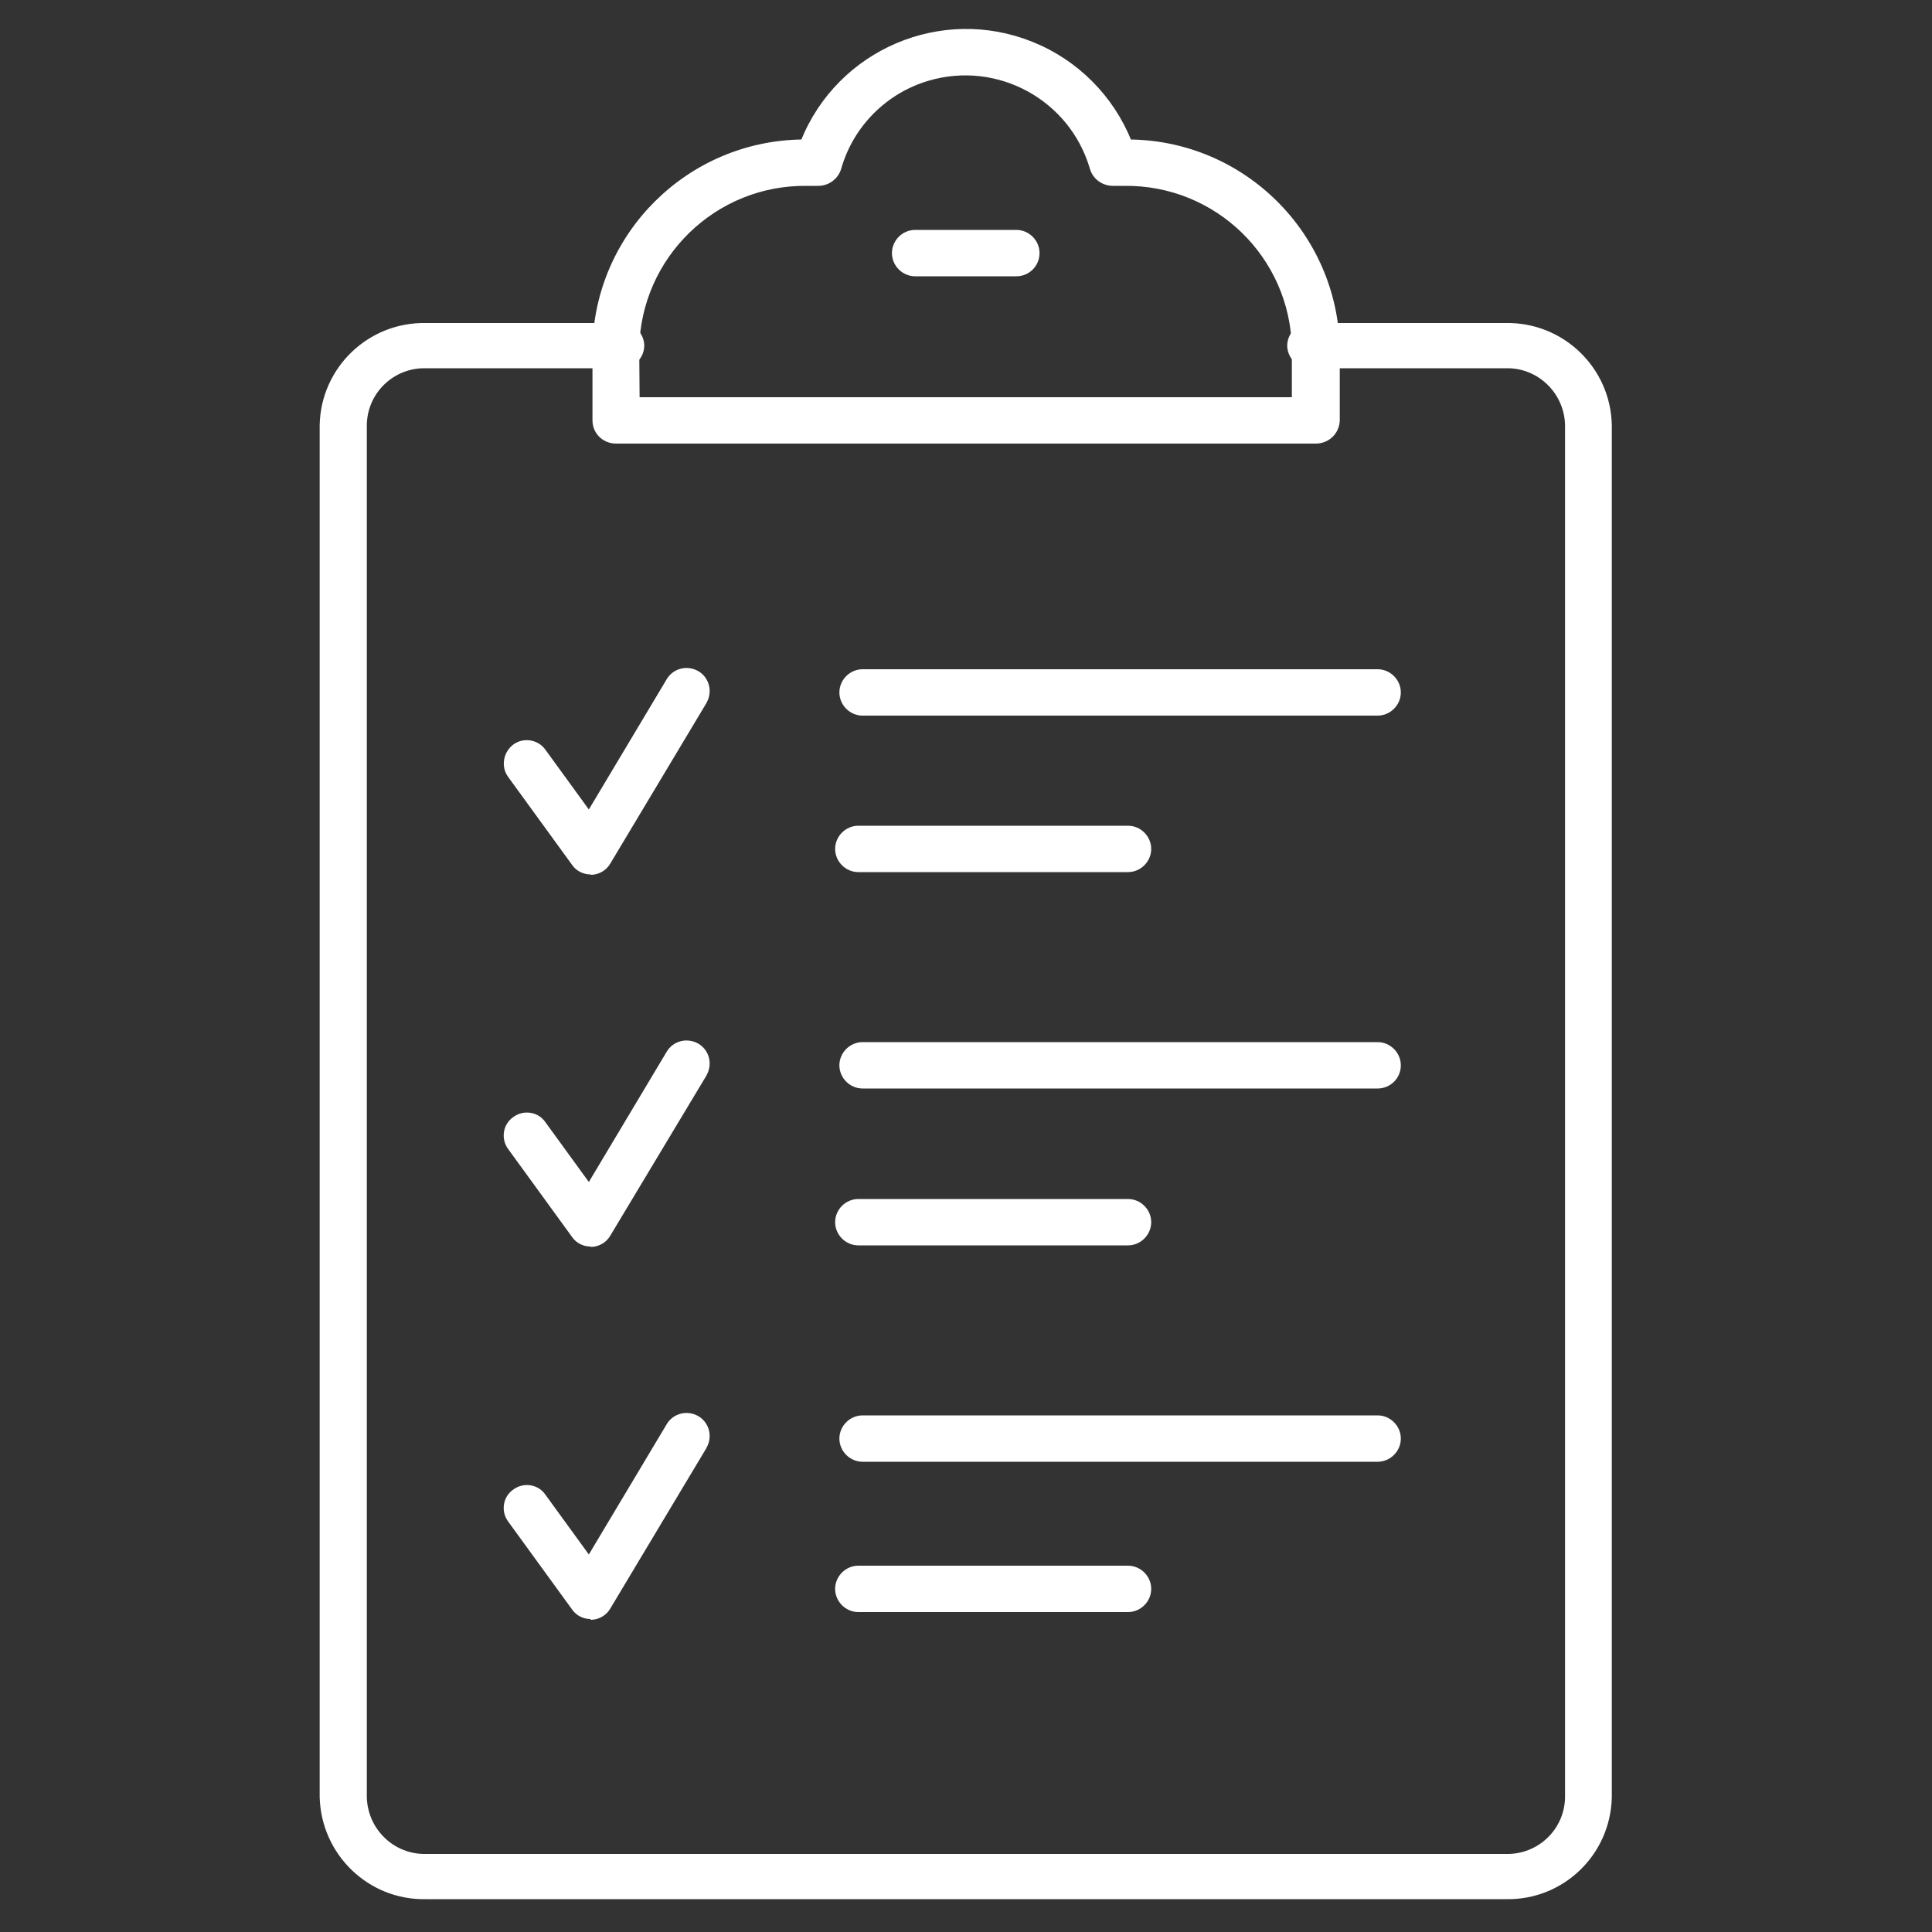
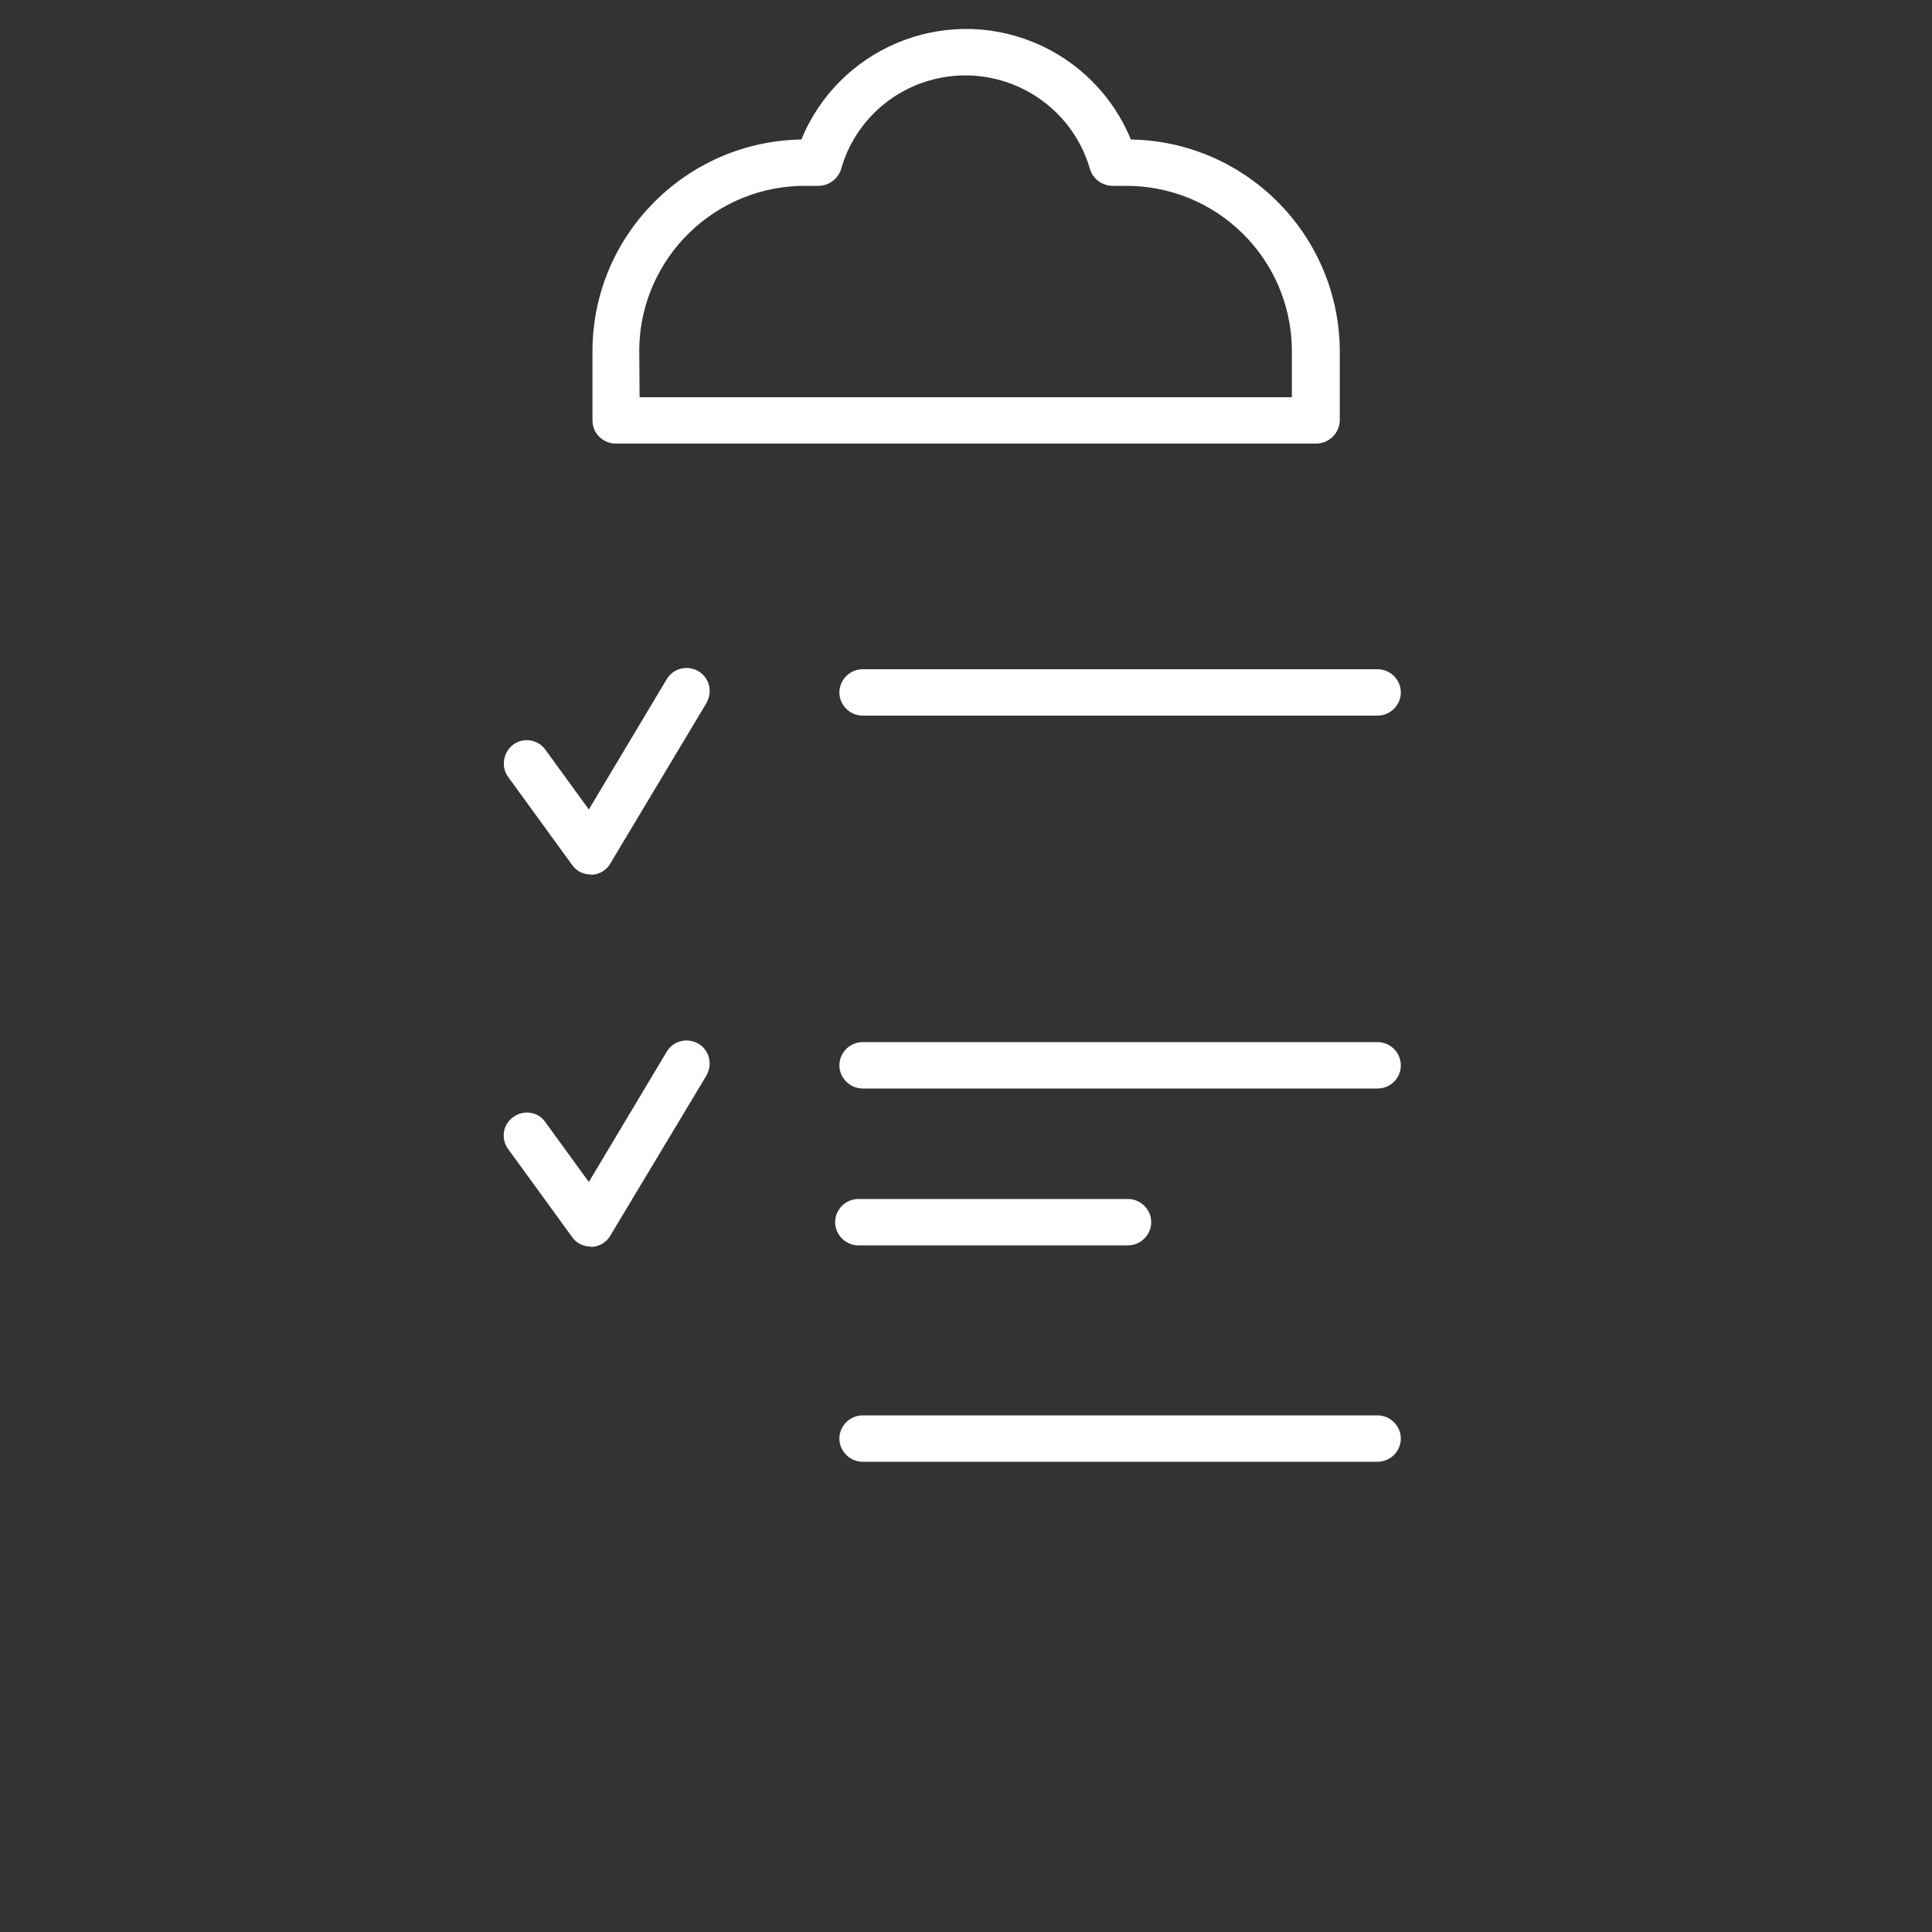
<svg xmlns="http://www.w3.org/2000/svg" version="1.1" id="Layer_1" x="0px" y="0px" viewBox="0 0 500 500" style="enable-background:new 0 0 500 500;" xml:space="preserve">
  <rect x="0" y="0" width="500" height="500" fill="#333333" stroke="none" />
  <style type="text/css">
	.st0{fill:#FFFFFF;stroke:#FFFFFF;}
</style>
  <g id="list-6240" transform="translate(-41.768 0.5)">
-     <path id="Path_3638" class="st0" d="M431.5,490.5H152c-14.6,0.3-26.6-11.3-27-25.9V109.5c0.3-14.6,12.4-26.2,27-25.9h50.4   c3-0.1,5.4,2.2,5.6,5.1c0.1,3-2.2,5.4-5.1,5.6c-0.2,0-0.3,0-0.5,0H152c-8.6-0.2-15.7,6.6-15.8,15.2v355.1   c0.2,8.6,7.3,15.4,15.8,15.2h279.5c8.6,0.2,15.7-6.6,15.8-15.2V109.5c-0.2-8.6-7.3-15.4-15.8-15.2H381c-3,0.1-5.4-2.2-5.6-5.1   c-0.1-3,2.2-5.4,5.1-5.6c0.2,0,0.3,0,0.5,0h50.4c14.6-0.3,26.7,11.3,27,25.9v355.1C458.1,479.2,446.1,490.8,431.5,490.5z" />
    <path id="Path_3639" class="st0" d="M382.3,113.8H201.2c-3.1,0-5.6-2.4-5.6-5.5V89.7c0.4-29.5,24.4-53.3,53.9-53.6   c9.4-23.4,36-34.7,59.3-25.3c11.5,4.6,20.7,13.8,25.3,25.3c29.5,0.3,53.4,24.1,53.9,53.6v18.6C387.9,111.4,385.4,113.8,382.3,113.8   z M206.8,102.8h169.8V89.7c-0.4-23.9-20-42.9-43.9-42.6h-2.9c-2.5,0-4.8-1.6-5.5-4.1c-5.3-18.1-24.3-28.4-42.3-23.1   C271,23.1,262.2,31.8,259,43c-0.7,2.4-2.9,4.1-5.5,4.1h-2.9c-23.9-0.3-43.5,18.8-43.9,42.6L206.8,102.8L206.8,102.8z" />
-     <path id="Path_3640" class="st0" d="M304.8,70.5h-26.2c-3,0-5.5-2.5-5.5-5.5c0-3,2.5-5.5,5.5-5.5h26.2c3,0,5.5,2.5,5.5,5.5   C310.3,68,307.9,70.5,304.8,70.5L304.8,70.5z" />
    <path id="Path_3641" class="st0" d="M194.6,225.3c-1.7,0-3.4-0.8-4.4-2.3l-16.5-22.7c-1.8-2.4-1.2-5.9,1.2-7.7   c2.4-1.8,5.9-1.2,7.6,1.2l11.7,16.1l20.5-34.3c1.5-2.6,4.8-3.5,7.5-2c2.6,1.5,3.5,4.8,2,7.5c0,0.1-0.1,0.1-0.1,0.2l-24.8,41.4   c-0.9,1.6-2.6,2.6-4.4,2.7L194.6,225.3z" />
    <path id="Path_3642" class="st0" d="M398.3,184.2H265c-3,0-5.5-2.5-5.5-5.5s2.5-5.5,5.5-5.5h133.3c3,0,5.5,2.5,5.5,5.5   S401.3,184.2,398.3,184.2z" />
-     <path id="Path_3643" class="st0" d="M333.7,224.7h-69.8c-3,0-5.5-2.5-5.5-5.5s2.5-5.5,5.5-5.5l0,0h69.8c3,0,5.5,2.5,5.5,5.5   S336.7,224.7,333.7,224.7C333.7,224.7,333.7,224.7,333.7,224.7z" />
    <path id="Path_3644" class="st0" d="M194.6,321.6c-1.7,0-3.4-0.8-4.4-2.3l-16.5-22.7c-1.8-2.4-1.3-5.9,1.2-7.6   c2.4-1.8,5.9-1.3,7.6,1.2l0,0l11.7,16.1l20.5-34.3c1.5-2.6,4.8-3.5,7.5-2c2.6,1.5,3.5,4.8,2,7.5c0,0.1-0.1,0.1-0.1,0.2L199.3,319   c-0.9,1.6-2.6,2.6-4.4,2.7L194.6,321.6z" />
    <path id="Path_3645" class="st0" d="M398.3,280.7H265c-3,0-5.5-2.5-5.5-5.5c0-3,2.5-5.5,5.5-5.5h133.3c3,0,5.5,2.5,5.5,5.5   C403.8,278.3,401.3,280.7,398.3,280.7z" />
    <path id="Path_3646" class="st0" d="M333.7,321.3h-69.8c-3,0-5.5-2.5-5.5-5.5s2.5-5.5,5.5-5.5h69.8c3,0,5.5,2.5,5.5,5.5   S336.7,321.3,333.7,321.3C333.7,321.3,333.7,321.3,333.7,321.3z" />
-     <path id="Path_3647" class="st0" d="M194.6,418c-1.7,0-3.4-0.8-4.4-2.3L173.7,393c-1.8-2.4-1.3-5.9,1.2-7.6   c2.4-1.8,5.9-1.3,7.6,1.2l0,0l11.7,16.1l20.5-34.3c1.5-2.6,4.8-3.5,7.5-2c2.6,1.5,3.5,4.8,2,7.5c0,0.1-0.1,0.1-0.1,0.2l-24.8,41.4   c-0.9,1.6-2.6,2.6-4.4,2.7L194.6,418z" />
    <path id="Path_3648" class="st0" d="M398.3,377.3H265c-3,0-5.5-2.5-5.5-5.5c0-3,2.5-5.5,5.5-5.5h133.3c3,0,5.5,2.5,5.5,5.5   C403.8,374.8,401.3,377.3,398.3,377.3z" />
-     <path id="Path_3649" class="st0" d="M333.7,416.2h-69.8c-3,0-5.5-2.5-5.5-5.5c0-3,2.5-5.5,5.5-5.5l0,0h69.8c3,0,5.5,2.5,5.5,5.5   C339.2,413.7,336.7,416.2,333.7,416.2C333.7,416.2,333.7,416.2,333.7,416.2z" />
  </g>
</svg>